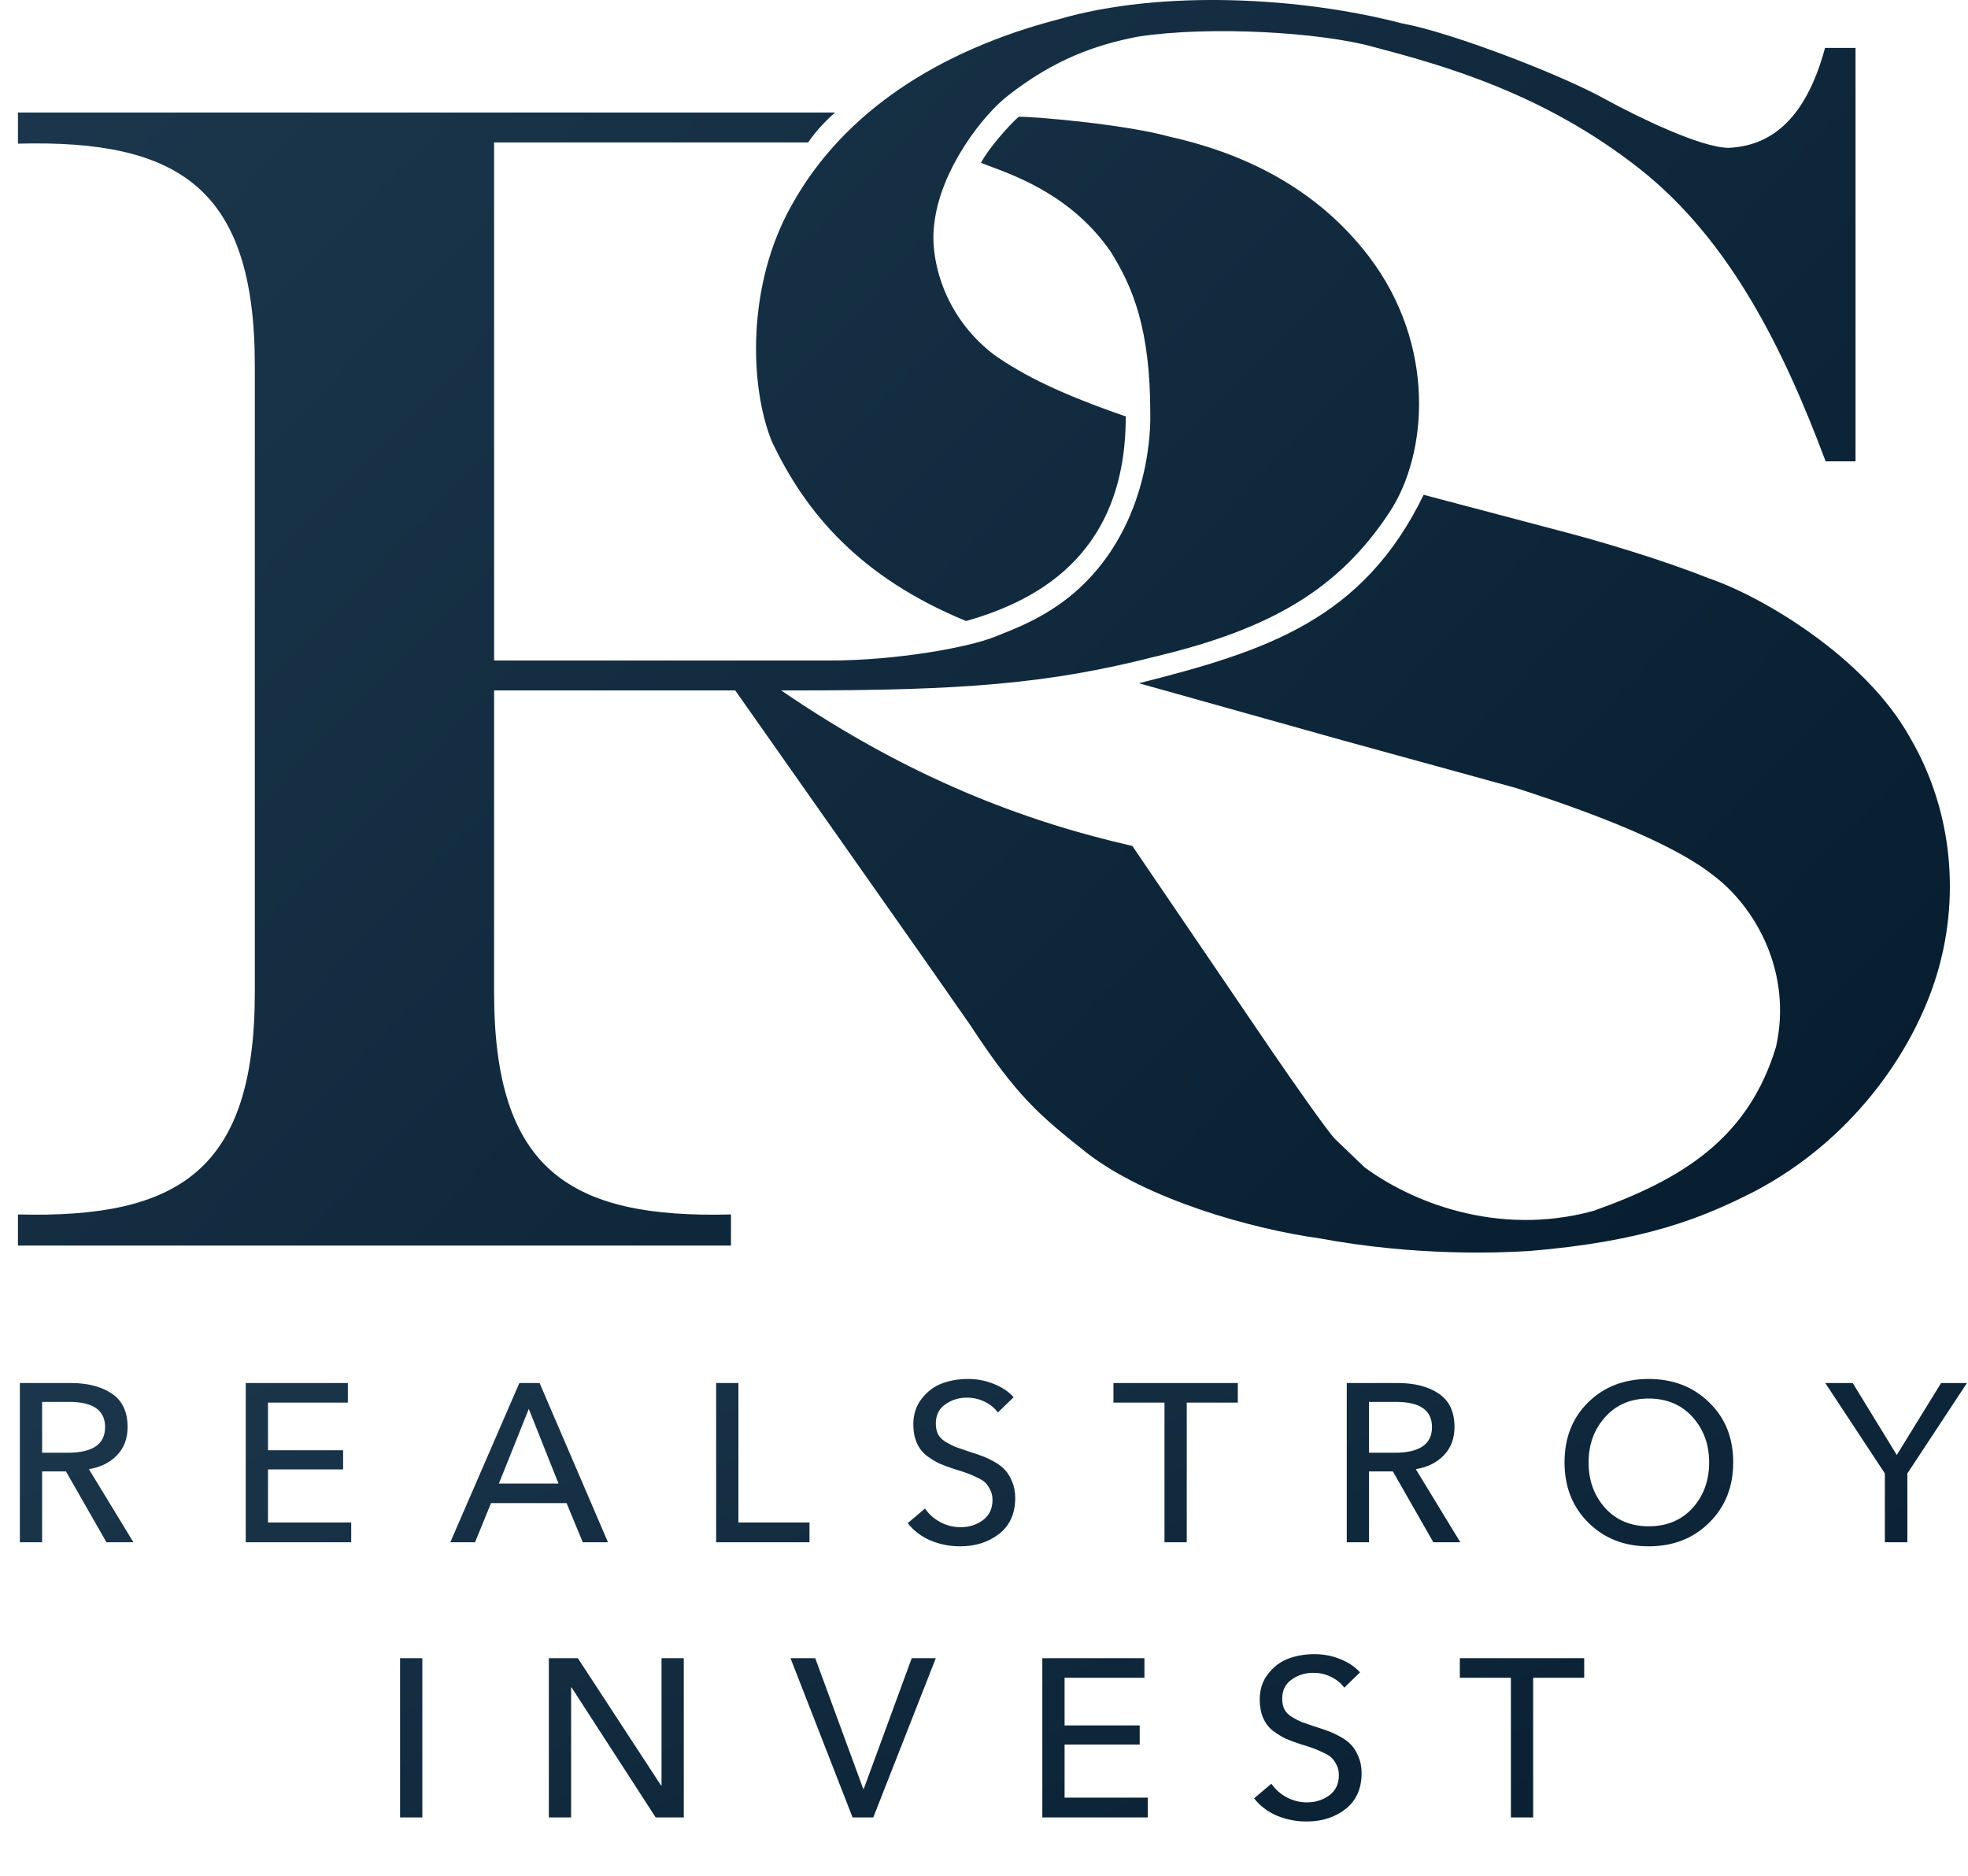
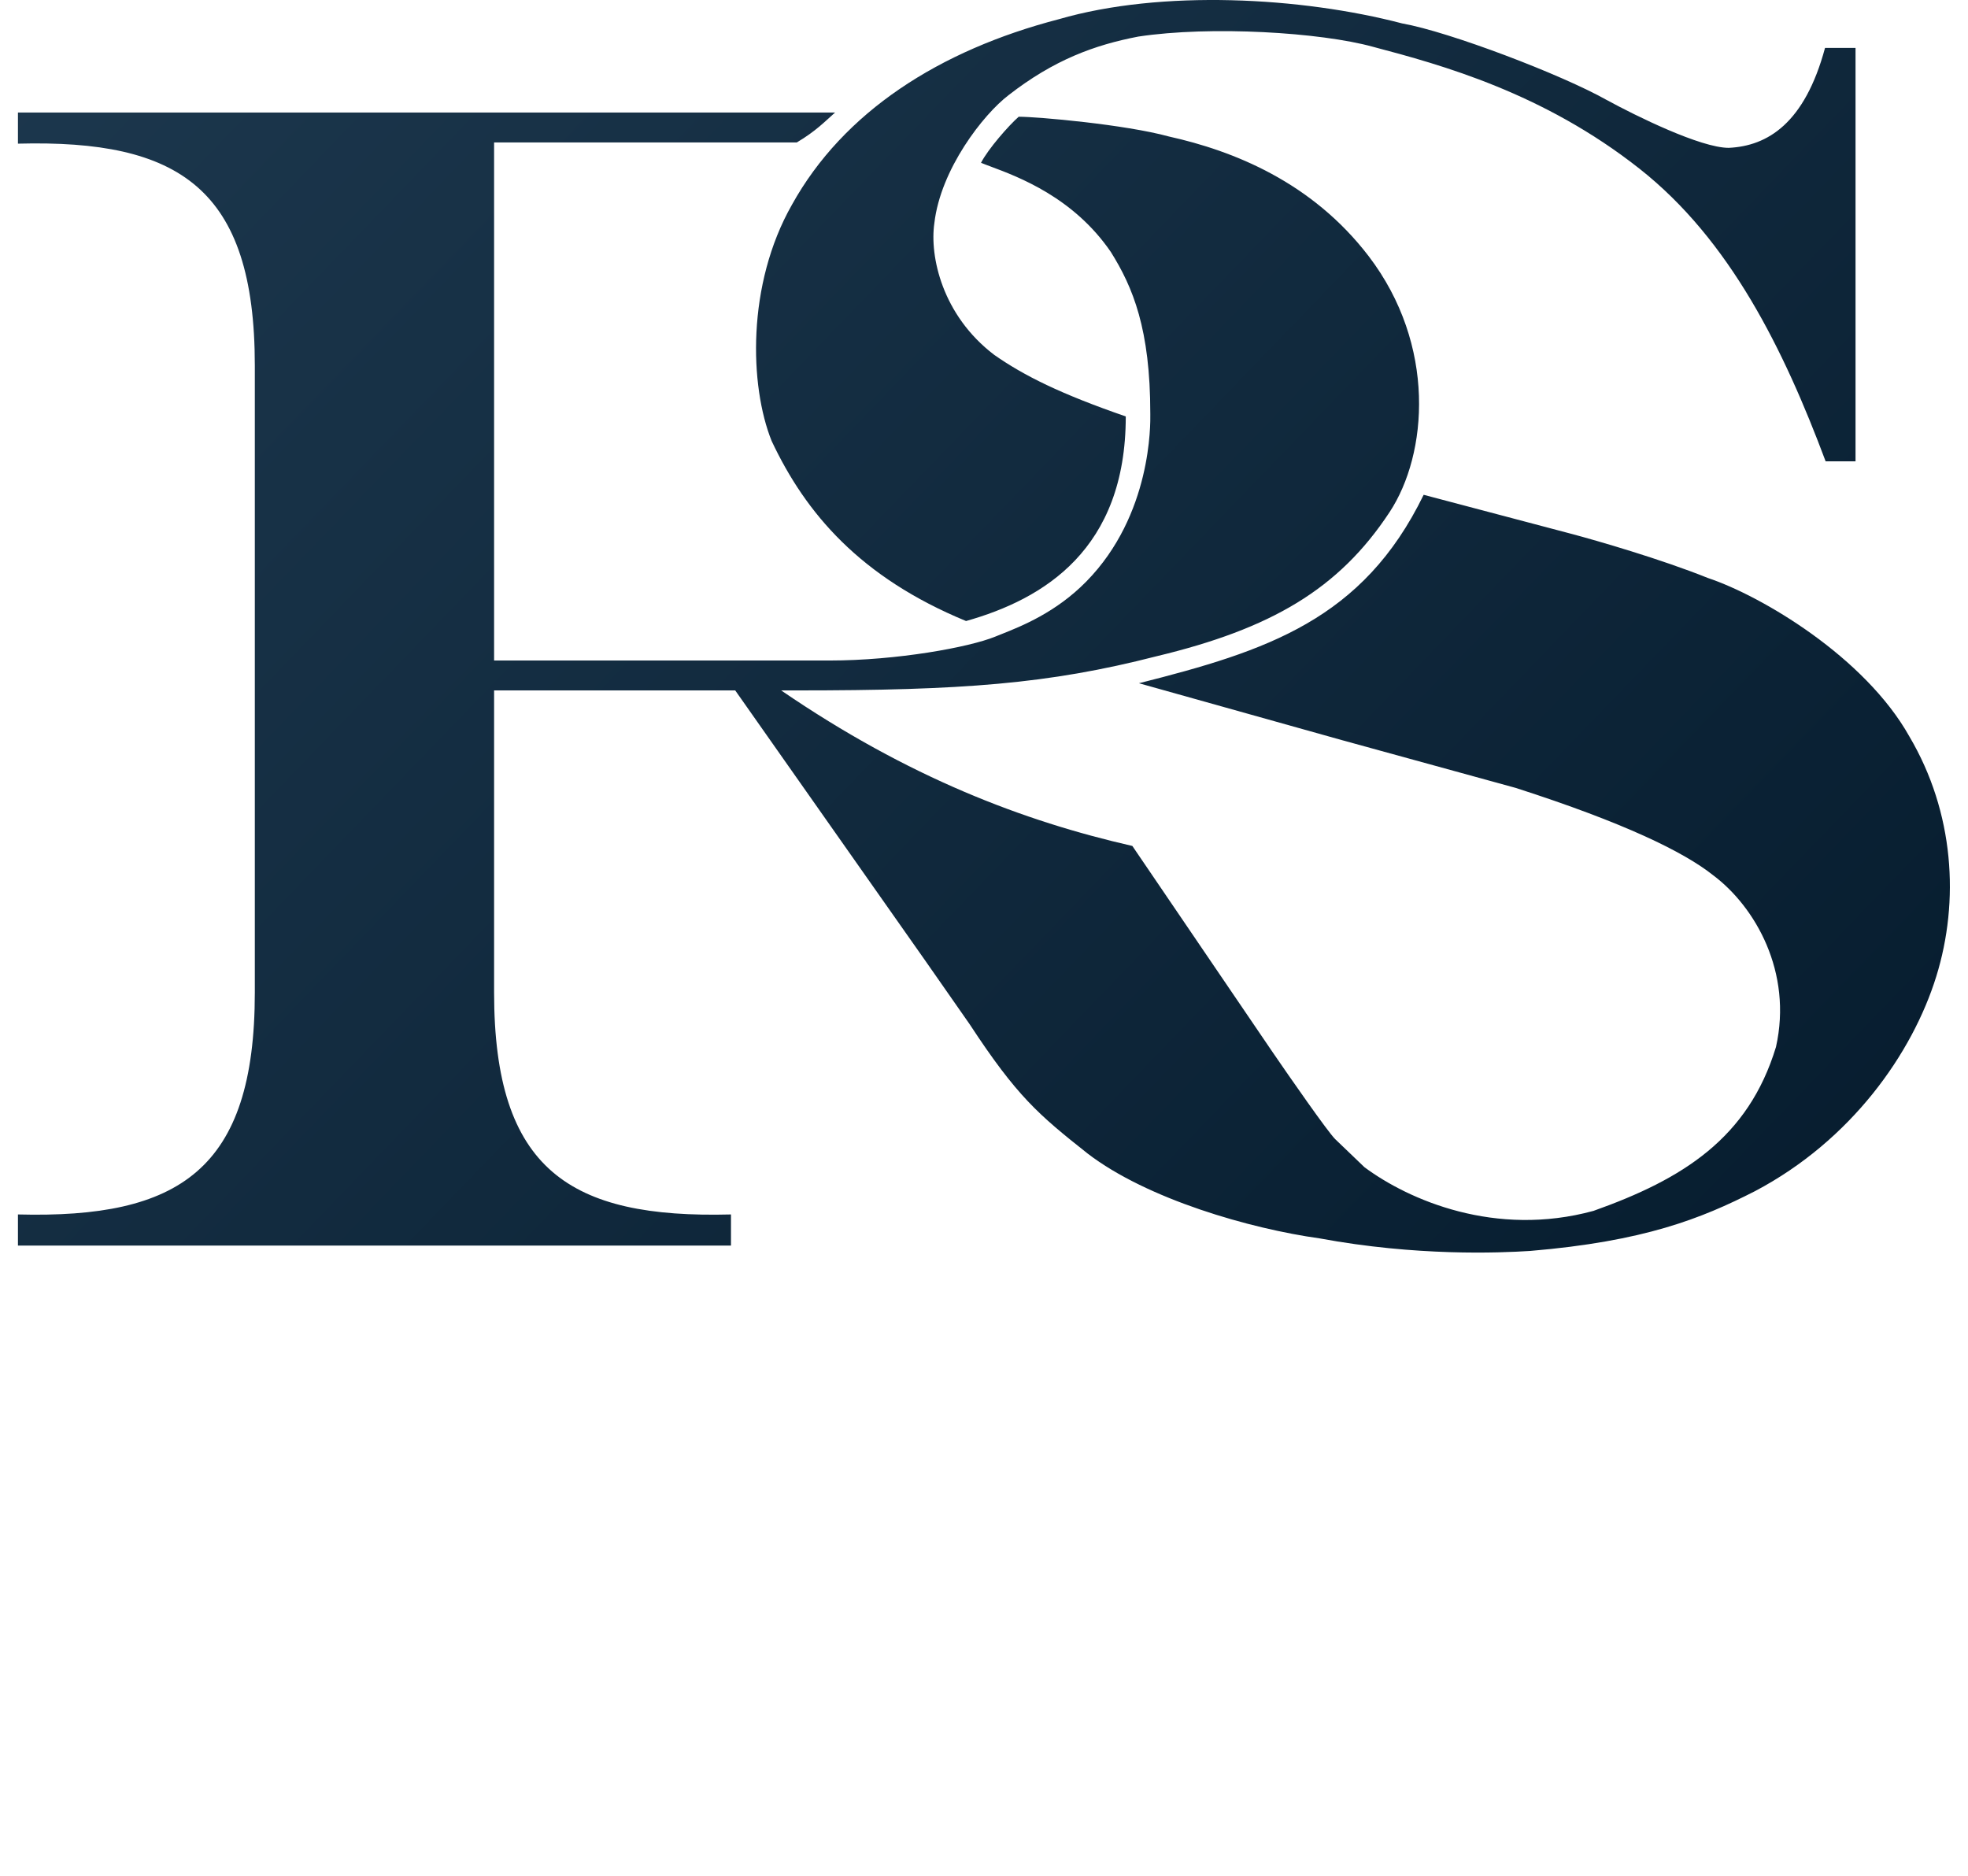
<svg xmlns="http://www.w3.org/2000/svg" width="1645" height="1568" viewBox="0 0 1645 1568" fill="none">
-   <path d="M35.209 1229.85V1289.07H16.597V1155.97H59.273C73.31 1155.97 84.716 1158.91 93.489 1164.8C102.262 1170.69 106.649 1180.03 106.649 1192.82C106.649 1202.34 103.704 1210.17 97.813 1216.32C91.922 1222.46 84.089 1226.34 74.313 1227.97L111.537 1289.07H88.977L55.137 1229.85H35.209ZM35.209 1171.76V1214.25H56.641C77.446 1214.25 87.849 1207.1 87.849 1192.82C87.849 1178.78 77.885 1171.76 57.957 1171.76H35.209ZM224.009 1228.16V1272.53H293.569V1289.07H205.397V1155.97H290.749V1172.32H224.009V1212.18H286.801V1228.16H224.009ZM410.428 1256.36L397.08 1289.07H376.4L434.116 1155.97H451.036L508.188 1289.07H487.132L473.596 1256.36H410.428ZM442.012 1177.59L417.008 1240H466.828L442.012 1177.59ZM617.216 1155.97V1272.53H676.624V1289.07H598.604V1155.97H617.216ZM847.279 1167.81L834.119 1180.6C831.362 1176.84 827.665 1173.83 823.027 1171.57C818.515 1169.32 813.565 1168.19 808.175 1168.19C801.407 1168.19 795.391 1170.07 790.127 1173.83C784.863 1177.46 782.231 1182.79 782.231 1189.81C782.231 1193.32 782.858 1196.33 784.111 1198.83C785.365 1201.21 787.495 1203.34 790.503 1205.22C793.511 1206.98 796.206 1208.36 798.587 1209.36C800.969 1210.24 804.603 1211.49 809.491 1213.12C814.379 1214.62 818.077 1215.88 820.583 1216.88C823.215 1217.76 826.599 1219.32 830.735 1221.58C834.871 1223.84 838.005 1226.22 840.135 1228.72C842.391 1231.11 844.334 1234.3 845.963 1238.31C847.718 1242.32 848.595 1246.9 848.595 1252.04C848.595 1265.07 844.083 1275.1 835.059 1282.12C826.161 1289.01 815.319 1292.46 802.535 1292.46C793.887 1292.46 785.615 1290.83 777.719 1287.57C769.949 1284.18 763.619 1279.36 758.731 1273.09L773.207 1260.87C776.341 1265.51 780.539 1269.27 785.803 1272.15C791.193 1275.03 796.895 1276.48 802.911 1276.48C809.93 1276.48 816.134 1274.53 821.523 1270.65C826.913 1266.64 829.607 1261 829.607 1253.73C829.607 1250.59 828.981 1247.77 827.727 1245.27C826.474 1242.76 825.095 1240.76 823.591 1239.25C822.087 1237.75 819.643 1236.24 816.259 1234.74C812.875 1233.11 810.118 1231.92 807.987 1231.17C805.982 1230.42 802.661 1229.35 798.023 1227.97C793.01 1226.34 788.749 1224.78 785.239 1223.27C781.855 1221.64 778.283 1219.45 774.523 1216.69C770.889 1213.81 768.131 1210.17 766.251 1205.79C764.371 1201.4 763.431 1196.33 763.431 1190.56C763.431 1182.16 765.75 1175.02 770.387 1169.13C775.025 1163.11 780.665 1158.85 787.307 1156.34C794.075 1153.84 801.345 1152.58 809.115 1152.58C816.761 1152.58 823.967 1153.96 830.735 1156.72C837.629 1159.48 843.143 1163.17 847.279 1167.81ZM991.985 1172.32V1289.07H973.373V1172.32H930.697V1155.97H1034.66V1172.32H991.985ZM1144.33 1229.85V1289.07H1125.72V1155.97H1168.39C1182.43 1155.97 1193.83 1158.91 1202.61 1164.8C1211.38 1170.69 1215.77 1180.03 1215.77 1192.82C1215.77 1202.34 1212.82 1210.17 1206.93 1216.32C1201.04 1222.46 1193.21 1226.34 1183.43 1227.97L1220.66 1289.07H1198.1L1164.26 1229.85H1144.33ZM1144.33 1171.76V1214.25H1165.76C1186.57 1214.25 1196.97 1207.1 1196.97 1192.82C1196.97 1178.78 1187 1171.76 1167.08 1171.76H1144.33ZM1448.75 1222.33C1448.75 1242.76 1442.04 1259.56 1428.63 1272.72C1415.35 1285.88 1398.49 1292.46 1378.06 1292.46C1357.76 1292.46 1340.96 1285.88 1327.68 1272.72C1314.39 1259.56 1307.75 1242.76 1307.75 1222.33C1307.75 1201.78 1314.33 1185.05 1327.49 1172.14C1340.77 1159.1 1357.63 1152.58 1378.06 1152.58C1398.49 1152.58 1415.35 1159.1 1428.63 1172.14C1442.04 1185.05 1448.75 1201.78 1448.75 1222.33ZM1428.63 1222.33C1428.63 1207.29 1424 1194.63 1414.72 1184.36C1405.45 1174.08 1393.23 1168.94 1378.06 1168.94C1363.15 1168.94 1351.05 1174.08 1341.78 1184.36C1332.5 1194.63 1327.86 1207.29 1327.86 1222.33C1327.86 1237.5 1332.5 1250.22 1341.78 1260.5C1351.05 1270.65 1363.15 1275.72 1378.06 1275.72C1393.23 1275.72 1405.45 1270.65 1414.72 1260.5C1424 1250.22 1428.63 1237.5 1428.63 1222.33ZM1594.31 1231.54V1289.07H1575.51V1231.54L1525.69 1155.97H1548.63L1585.47 1216.13L1622.51 1155.97H1644.13L1594.31 1231.54ZM353.017 1385.97V1519.07H334.405V1385.97H353.017ZM483.016 1385.97L552.576 1492.38H552.952V1385.97H571.564V1519.07H548.064L477.752 1410.41H477.376V1519.07H458.764V1385.97H483.016ZM681.443 1385.97L721.487 1495.01H722.051L762.095 1385.97H782.211L729.947 1519.07H712.651L660.763 1385.97H681.443ZM889.86 1458.16V1502.53H959.42V1519.07H871.248V1385.97H956.6V1402.32H889.86V1442.18H952.652V1458.16H889.86ZM1136.81 1397.81L1123.65 1410.6C1120.9 1406.84 1117.2 1403.83 1112.56 1401.57C1108.05 1399.32 1103.1 1398.19 1097.71 1398.19C1090.94 1398.19 1084.93 1400.07 1079.66 1403.83C1074.4 1407.46 1071.77 1412.79 1071.77 1419.81C1071.77 1423.32 1072.39 1426.33 1073.65 1428.83C1074.9 1431.21 1077.03 1433.34 1080.04 1435.22C1083.05 1436.98 1085.74 1438.36 1088.12 1439.36C1090.5 1440.24 1094.14 1441.49 1099.03 1443.12C1103.91 1444.62 1107.61 1445.88 1110.12 1446.88C1112.75 1447.76 1116.13 1449.32 1120.27 1451.58C1124.41 1453.84 1127.54 1456.22 1129.67 1458.72C1131.93 1461.11 1133.87 1464.3 1135.5 1468.31C1137.25 1472.32 1138.13 1476.9 1138.13 1482.04C1138.13 1495.07 1133.62 1505.1 1124.59 1512.12C1115.7 1519.01 1104.85 1522.46 1092.07 1522.46C1083.42 1522.46 1075.15 1520.83 1067.25 1517.57C1059.48 1514.18 1053.15 1509.36 1048.27 1503.09L1062.74 1490.87C1065.88 1495.51 1070.07 1499.27 1075.34 1502.15C1080.73 1505.03 1086.43 1506.48 1092.45 1506.48C1099.46 1506.48 1105.67 1504.53 1111.06 1500.65C1116.45 1496.64 1119.14 1491 1119.14 1483.73C1119.14 1480.59 1118.52 1477.77 1117.26 1475.27C1116.01 1472.76 1114.63 1470.76 1113.13 1469.25C1111.62 1467.75 1109.18 1466.24 1105.79 1464.74C1102.41 1463.11 1099.65 1461.92 1097.52 1461.17C1095.52 1460.42 1092.2 1459.35 1087.56 1457.97C1082.54 1456.34 1078.28 1454.78 1074.77 1453.27C1071.39 1451.64 1067.82 1449.45 1064.06 1446.69C1060.42 1443.81 1057.67 1440.17 1055.79 1435.79C1053.91 1431.4 1052.97 1426.33 1052.97 1420.56C1052.97 1412.16 1055.28 1405.02 1059.92 1399.13C1064.56 1393.11 1070.2 1388.85 1076.84 1386.34C1083.61 1383.84 1090.88 1382.58 1098.65 1382.58C1106.3 1382.58 1113.5 1383.96 1120.27 1386.72C1127.16 1389.48 1132.68 1393.17 1136.81 1397.81ZM1281.52 1402.32V1519.07H1262.91V1402.32H1220.23V1385.97H1324.2V1402.32H1281.52Z" fill="url(#paint0_linear_5806_2144)" />
-   <path fill-rule="evenodd" clip-rule="evenodd" d="M807.5 519.072C872.699 500.672 941 459.072 941 348.072C886.598 329.271 856 314.072 831 296.572C787.398 263.373 776.992 214.072 781 186.572C786.195 141.373 821.992 95.572 842.992 79.572C880.992 49.972 914.992 37.572 951.492 30.572C1012.29 21.373 1103.99 27.072 1147.49 39.072C1205.09 54.271 1289.99 77.572 1370.49 141.072C1446.09 200.672 1490.99 292.072 1525.99 385.572H1550.99V40.072H1525.49C1508.49 103.072 1477.49 122.072 1444.99 123.572C1421.49 123.572 1367.49 96.906 1342.99 83.572C1305.39 62.371 1211.49 26.572 1171.99 19.572C1087.99 -2.428 970.992 -8.928 884.992 16.072C784.992 42.072 704.992 93.572 661.992 171.072C623.992 237.873 626.5 322.572 644.992 368.572C673.398 428.973 719 482.572 807.5 519.072ZM614.555 577.072L773.5 803.072L810.5 856.072C850.102 916.473 868 931.572 909 964.072C959 1002.47 1045.5 1027.07 1103 1035.07C1184 1050.07 1253 1047.24 1279 1045.57C1374.2 1037.57 1422 1018.57 1467 995.572C1547.4 953.172 1598.5 880.572 1618.5 816.072C1638.04 753.072 1633.5 679.072 1596 615.572C1558.8 549.172 1472.5 498.072 1427.5 483.072C1388.7 467.473 1335 451.906 1313 446.072L1190 413.572C1139.2 517.973 1059 544.072 952 571.072L1121.5 618.572L1267 658.572C1357.8 687.771 1407.5 712.072 1432 731.572C1467.2 757.973 1498.5 812.572 1484.5 875.072C1461.3 951.473 1406.5 985.572 1332 1012.07C1250 1034.47 1177.5 1003.07 1140.5 975.572L1116 952.072C1109.6 945.672 1078.33 900.738 1063.5 879.072L946.5 707.072C855.715 686.365 759.379 649.906 652.957 577.072H666C804 577.072 876.102 571.771 966.5 548.572C1062.5 525.572 1119.1 492.473 1161.5 428.072C1193.5 379.572 1200.8 288.473 1144 214.072C1096.5 152.072 1031 126.072 977 114.072C940.5 104.072 867.5 97.572 851.5 97.572C843 105.072 826 124.473 820 136.072C821.188 136.566 822.535 137.094 824.027 137.662C825.133 138.084 826.324 138.527 827.582 138.998L827.836 139.092L828.316 139.273C851.352 147.873 897.324 165.037 928.5 210.572C947 240.072 961.5 275.172 961.5 345.572L961.508 346.084C961.625 353.791 962.809 430.285 908 486.072C882.594 511.931 853.895 523.346 836.844 530.129L836.656 530.205L833.852 531.322L832 532.072C810 541.072 749.5 552.072 693.5 552.072H666H413V306.072V119.072H666H675.5C682 109.572 689.5 101.572 698 94.072H666H413H254.5H247H15V120.072C149.5 116.572 213 157.172 213 305.572V306.072V337.572V797.572V826.072V829.572C213 977.973 149.5 1018.57 15 1015.07V1041.07H247H254.5H371.5H391H611V1015.07C476.5 1018.57 413 977.973 413 829.572V826.072V797.572V577.072H614.555Z" fill="url(#paint1_linear_5806_2144)" />
+   <path fill-rule="evenodd" clip-rule="evenodd" d="M807.5 519.072C872.699 500.672 941 459.072 941 348.072C886.598 329.271 856 314.072 831 296.572C787.398 263.373 776.992 214.072 781 186.572C786.195 141.373 821.992 95.572 842.992 79.572C880.992 49.972 914.992 37.572 951.492 30.572C1012.29 21.373 1103.99 27.072 1147.49 39.072C1205.09 54.271 1289.99 77.572 1370.49 141.072C1446.09 200.672 1490.99 292.072 1525.99 385.572H1550.99V40.072H1525.49C1508.49 103.072 1477.49 122.072 1444.99 123.572C1421.49 123.572 1367.49 96.906 1342.99 83.572C1305.39 62.371 1211.49 26.572 1171.99 19.572C1087.99 -2.428 970.992 -8.928 884.992 16.072C784.992 42.072 704.992 93.572 661.992 171.072C623.992 237.873 626.5 322.572 644.992 368.572C673.398 428.973 719 482.572 807.5 519.072ZM614.555 577.072L773.5 803.072L810.5 856.072C850.102 916.473 868 931.572 909 964.072C959 1002.47 1045.5 1027.07 1103 1035.07C1184 1050.07 1253 1047.24 1279 1045.57C1374.2 1037.57 1422 1018.57 1467 995.572C1547.4 953.172 1598.5 880.572 1618.5 816.072C1638.04 753.072 1633.5 679.072 1596 615.572C1558.8 549.172 1472.5 498.072 1427.5 483.072C1388.7 467.473 1335 451.906 1313 446.072L1190 413.572C1139.2 517.973 1059 544.072 952 571.072L1121.5 618.572L1267 658.572C1357.8 687.771 1407.5 712.072 1432 731.572C1467.2 757.973 1498.5 812.572 1484.5 875.072C1461.3 951.473 1406.5 985.572 1332 1012.07C1250 1034.47 1177.5 1003.07 1140.5 975.572L1116 952.072C1109.6 945.672 1078.33 900.738 1063.5 879.072L946.5 707.072C855.715 686.365 759.379 649.906 652.957 577.072H666C804 577.072 876.102 571.771 966.5 548.572C1062.5 525.572 1119.1 492.473 1161.5 428.072C1193.5 379.572 1200.8 288.473 1144 214.072C1096.5 152.072 1031 126.072 977 114.072C940.5 104.072 867.5 97.572 851.5 97.572C843 105.072 826 124.473 820 136.072C821.188 136.566 822.535 137.094 824.027 137.662C825.133 138.084 826.324 138.527 827.582 138.998L827.836 139.092L828.316 139.273C851.352 147.873 897.324 165.037 928.5 210.572C947 240.072 961.5 275.172 961.5 345.572L961.508 346.084C961.625 353.791 962.809 430.285 908 486.072C882.594 511.931 853.895 523.346 836.844 530.129L836.656 530.205L833.852 531.322L832 532.072C810 541.072 749.5 552.072 693.5 552.072H666H413V306.072V119.072H666C682 109.572 689.5 101.572 698 94.072H666H413H254.5H247H15V120.072C149.5 116.572 213 157.172 213 305.572V306.072V337.572V797.572V826.072V829.572C213 977.973 149.5 1018.57 15 1015.07V1041.07H247H254.5H371.5H391H611V1015.07C476.5 1018.57 413 977.973 413 829.572V826.072V797.572V577.072H614.555Z" fill="url(#paint1_linear_5806_2144)" />
  <defs>
    <linearGradient id="paint0_linear_5806_2144" x1="21.888" y1="1118.63" x2="457.087" y2="2091.04" gradientUnits="userSpaceOnUse">
      <stop stop-color="#1C374D" />
      <stop offset="1" stop-color="#061C2E" />
    </linearGradient>
    <linearGradient id="paint1_linear_5806_2144" x1="36.5" y1="26.313" x2="1363.85" y2="1306.32" gradientUnits="userSpaceOnUse">
      <stop stop-color="#1C374D" />
      <stop offset="1" stop-color="#061C2E" />
    </linearGradient>
  </defs>
</svg>